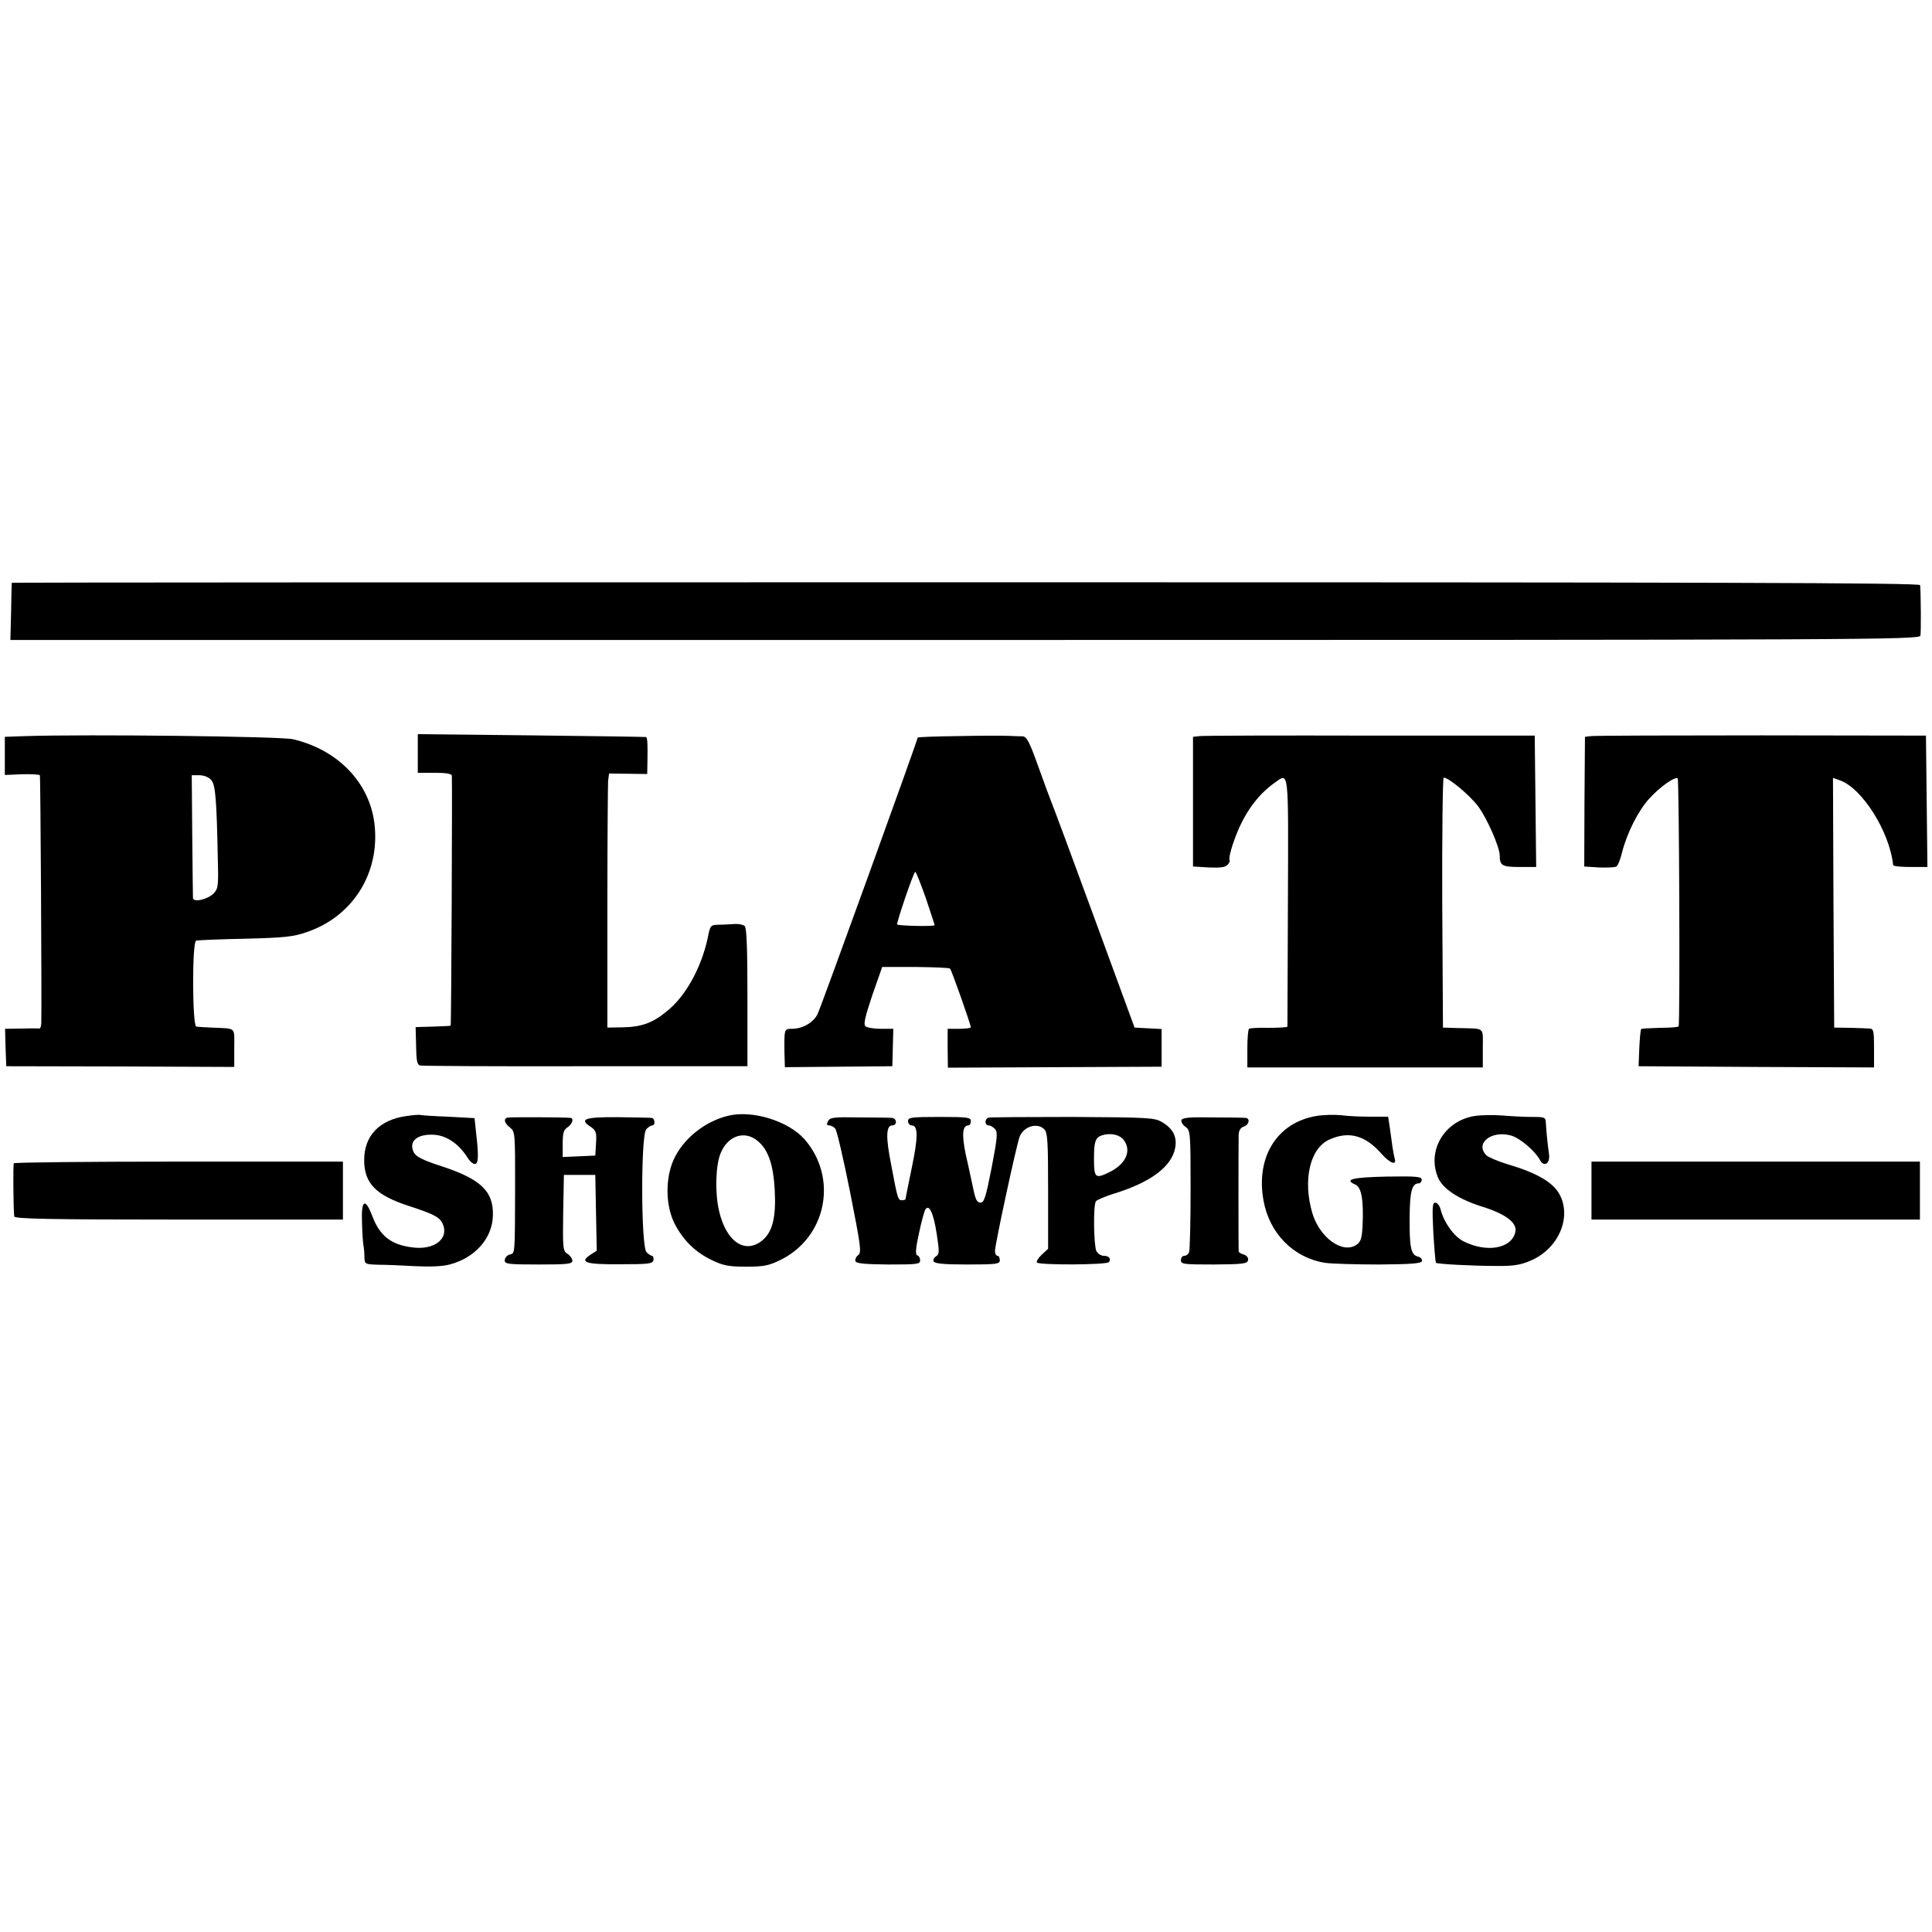
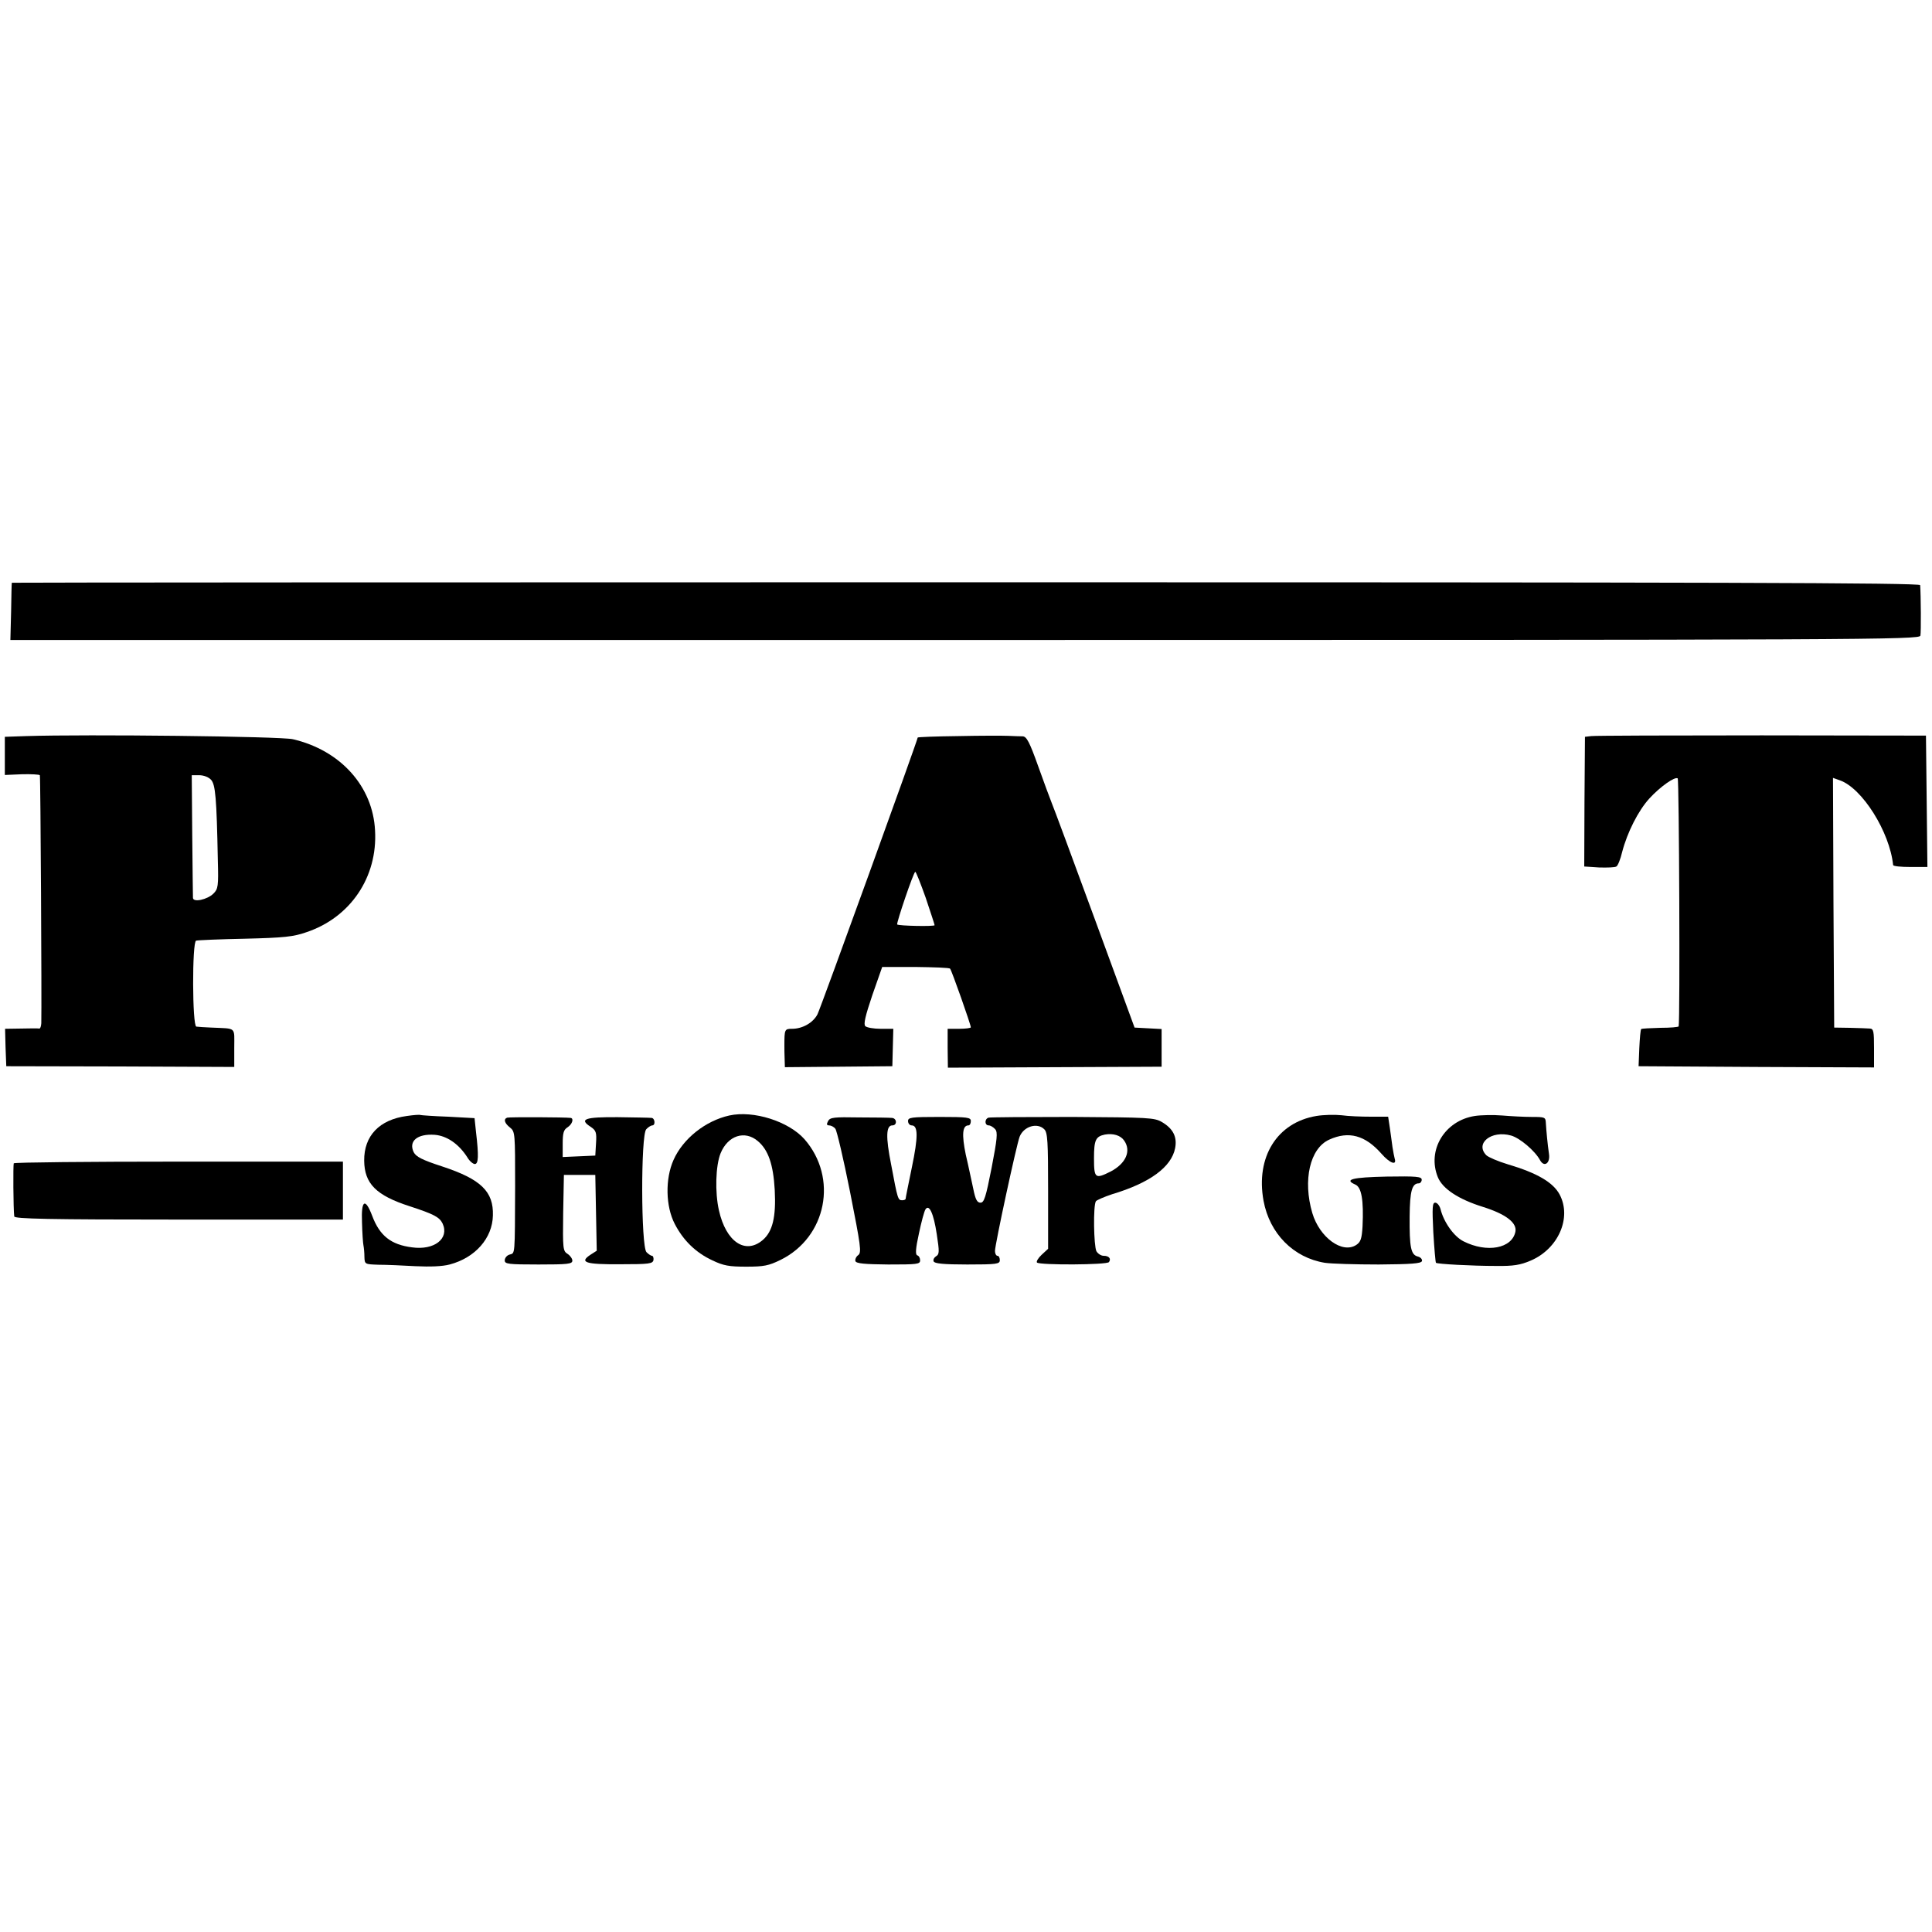
<svg xmlns="http://www.w3.org/2000/svg" version="1.0" width="800pt" height="800pt" viewBox="0 0 800 800" preserveAspectRatio="xMidYMid meet">
  <g transform="translate(0,800) scale(0.1,-0.1)" fill="#000000" stroke="none">
    <path d="M49 5587 c-1 -1 -2 -55 -3 -119 l-3 -118 3952 0 c3756 0 3953 1 3957 18 3 14 2 168 -1 209 -1 10 -851 12 -3951 12 -2172 0 -3951 -1 -3951 -2z" />
    <path d="M108 4952 l-88 -3 0 -79 0 -79 71 3 c38 1 72 -1 74 -4 3 -5 8 -947 6 -1027 -1 -13 -4 -22 -8 -22 -5 1 -38 1 -75 0 l-67 -1 2 -77 3 -78 472 -1 472 -2 0 79 c0 89 11 79 -95 84 -27 1 -55 3 -62 4 -17 2 -18 350 -1 356 7 2 99 6 203 8 161 4 200 8 254 27 182 61 295 228 284 421 -9 183 -143 332 -340 378 -49 12 -858 21 -1105 13z m766 -181 c18 -20 23 -74 28 -333 3 -108 1 -119 -18 -138 -25 -25 -84 -38 -85 -18 0 7 -2 124 -3 261 l-2 247 31 0 c19 0 39 -8 49 -19z" />
-     <path d="M1730 4880 l0 -80 70 0 c49 0 70 -4 71 -12 2 -30 -2 -1033 -5 -1035 -1 -1 -34 -3 -74 -4 l-71 -2 2 -78 c1 -61 4 -78 17 -81 8 -2 316 -4 685 -3 l670 0 0 284 c0 196 -3 288 -11 296 -6 6 -24 10 -40 9 -16 -1 -46 -3 -66 -3 -36 -1 -37 -2 -47 -53 -27 -126 -93 -246 -173 -308 -58 -47 -104 -63 -183 -64 l-60 -1 0 495 c0 272 2 509 3 526 l4 31 79 -1 79 -1 1 60 c1 59 0 87 -5 93 -2 1 -215 4 -475 7 l-471 5 0 -80z" />
    <path d="M3968 4952 c-93 -1 -168 -4 -168 -6 0 -10 -402 -1121 -415 -1146 -18 -35 -62 -60 -105 -60 -31 0 -32 -2 -32 -70 0 -11 0 -36 1 -55 l1 -34 223 2 222 2 2 78 2 77 -53 0 c-28 0 -57 5 -63 11 -8 8 0 42 29 128 l41 117 137 0 c76 -1 141 -3 144 -7 6 -5 86 -232 86 -243 0 -3 -22 -6 -48 -6 l-48 0 0 -80 1 -81 443 2 442 2 0 78 0 78 -56 3 -56 3 -165 450 c-91 248 -171 464 -178 480 -7 17 -32 85 -56 152 -36 101 -48 123 -64 124 -11 0 -38 1 -60 2 -22 1 -115 1 -207 -1z m-135 -669 c20 -60 37 -111 37 -114 0 -6 -149 -3 -155 3 -4 5 68 218 75 218 3 0 22 -48 43 -107z" />
-     <path d="M4968 4952 l-28 -3 0 -269 0 -268 66 -4 c48 -2 69 1 77 11 7 8 11 16 9 18 -7 7 11 70 36 128 36 83 86 148 149 193 61 43 58 70 56 -490 -1 -282 -2 -516 -2 -519 -1 -3 -35 -5 -77 -5 -42 1 -79 -1 -82 -4 -4 -3 -7 -40 -7 -83 l0 -77 488 0 487 0 0 80 c0 90 12 80 -105 83 l-60 2 -3 518 c-1 284 2 517 6 517 21 0 107 -72 142 -118 37 -49 90 -170 90 -204 0 -42 10 -48 82 -48 l69 0 -3 272 -3 272 -680 0 c-374 1 -692 0 -707 -2z" />
    <path d="M6589 4952 l-26 -3 -2 -269 -1 -268 61 -4 c34 -1 66 0 72 4 6 3 17 30 24 60 21 81 67 172 113 222 45 49 105 91 117 83 6 -4 10 -997 4 -1027 -1 -3 -35 -6 -76 -6 -41 -1 -77 -3 -79 -5 -3 -2 -6 -38 -8 -79 l-3 -75 488 -3 487 -2 0 80 c0 69 -2 80 -17 81 -10 1 -47 2 -83 3 l-65 1 -3 517 -2 517 28 -10 c93 -32 207 -214 221 -351 1 -5 33 -8 71 -8 l71 0 -3 272 -3 272 -680 1 c-374 0 -692 -1 -706 -3z" />
    <path d="M1685 3379 c-114 -15 -178 -82 -177 -185 1 -95 49 -144 189 -189 101 -33 123 -45 136 -72 28 -62 -35 -111 -127 -98 -87 11 -134 48 -165 131 -29 76 -46 65 -42 -28 1 -43 4 -86 6 -95 2 -10 4 -31 4 -48 1 -30 2 -30 58 -32 32 0 101 -3 153 -6 61 -3 112 -1 142 7 106 28 177 109 179 203 3 99 -49 150 -210 203 -83 27 -108 40 -118 59 -22 46 15 77 87 72 50 -4 99 -37 135 -93 9 -16 24 -28 31 -28 15 0 17 32 5 133 l-6 57 -109 6 c-60 2 -112 6 -115 7 -3 2 -29 0 -56 -4z" />
    <path d="M3020 3381 c-99 -22 -192 -96 -231 -184 -35 -78 -33 -192 5 -265 35 -68 87 -119 156 -151 46 -22 69 -26 140 -26 73 0 93 4 142 28 191 94 239 340 99 500 -66 74 -211 120 -311 98z m118 -106 c43 -36 64 -96 70 -202 6 -113 -9 -173 -50 -208 -72 -61 -152 -7 -181 123 -17 74 -14 186 7 237 30 73 100 96 154 50z" />
    <path d="M5451 3379 c-163 -27 -252 -170 -219 -351 25 -136 124 -236 254 -257 27 -4 127 -7 223 -7 135 1 175 4 179 14 2 7 -5 16 -17 19 -29 7 -35 38 -34 166 1 106 10 137 38 137 6 0 12 7 12 15 0 13 -21 15 -145 13 -143 -3 -178 -12 -130 -33 26 -11 35 -65 30 -173 -3 -52 -8 -65 -26 -77 -58 -38 -152 31 -182 132 -40 136 -10 268 70 304 81 37 149 18 216 -58 35 -40 65 -51 55 -20 -2 7 -6 28 -9 47 -2 19 -8 55 -11 80 l-7 46 -71 0 c-40 0 -94 2 -122 6 -27 3 -75 2 -104 -3z" />
    <path d="M6107 3379 c-125 -19 -199 -142 -153 -254 20 -48 86 -91 185 -122 96 -30 143 -66 136 -103 -14 -70 -118 -89 -215 -40 -40 20 -82 80 -95 133 -4 15 -14 27 -22 27 -12 0 -13 -19 -8 -122 4 -68 9 -125 11 -127 5 -5 148 -13 249 -13 72 -1 101 4 143 22 115 49 171 178 120 274 -27 50 -93 89 -215 125 -40 12 -79 29 -88 37 -49 49 20 105 102 82 36 -10 99 -63 120 -102 17 -31 43 -13 37 26 -6 41 -11 95 -13 128 -1 24 -4 25 -58 25 -32 0 -87 3 -123 6 -36 3 -87 2 -113 -2z" />
    <path d="M2100 3372 c-16 -6 -11 -23 12 -41 21 -17 21 -24 21 -242 -1 -295 0 -277 -23 -284 -11 -3 -20 -14 -20 -24 0 -15 14 -17 140 -17 121 0 140 2 140 16 0 8 -9 21 -20 28 -19 12 -20 21 -18 170 l3 157 65 0 65 0 3 -157 3 -157 -25 -16 c-49 -32 -23 -41 121 -40 122 0 136 2 139 18 1 9 -2 17 -6 17 -5 0 -15 7 -23 15 -23 23 -24 486 -1 509 8 9 20 16 25 16 14 0 11 30 -3 31 -7 1 -70 2 -140 3 -136 1 -162 -8 -112 -40 22 -15 25 -23 22 -68 l-3 -51 -67 -3 -68 -3 0 55 c0 45 4 58 20 68 20 13 27 37 13 39 -22 3 -254 4 -263 1z" />
    <path d="M3429 3358 c-7 -13 -6 -18 4 -18 8 0 20 -6 26 -14 6 -7 34 -126 61 -262 44 -223 48 -250 34 -261 -9 -6 -14 -18 -12 -25 4 -10 37 -13 136 -14 119 0 132 1 132 17 0 10 -5 19 -12 21 -8 3 -7 27 7 90 10 48 22 92 27 100 15 24 34 -16 47 -103 11 -72 11 -83 -3 -91 -8 -5 -13 -14 -10 -21 3 -9 40 -13 139 -13 123 0 135 2 135 18 0 10 -4 18 -10 18 -5 0 -10 9 -10 20 0 27 89 439 102 473 17 43 73 60 102 31 14 -13 16 -51 16 -255 l0 -240 -27 -25 c-14 -13 -23 -28 -19 -32 12 -11 290 -10 298 2 10 14 0 26 -22 26 -11 0 -24 9 -30 19 -11 22 -14 190 -2 207 4 5 34 18 67 29 157 47 246 113 261 191 9 47 -9 81 -55 108 -31 18 -55 19 -370 21 -185 0 -342 -1 -348 -3 -17 -6 -16 -32 1 -32 7 0 19 -7 27 -16 11 -13 8 -40 -15 -160 -24 -122 -31 -144 -46 -144 -14 0 -21 13 -30 58 -7 31 -20 95 -31 141 -17 83 -14 121 11 121 6 0 10 8 10 18 0 15 -13 17 -130 17 -117 0 -130 -2 -130 -17 0 -10 7 -18 15 -18 27 0 27 -48 1 -173 -14 -68 -26 -127 -26 -131 0 -3 -6 -6 -14 -6 -18 0 -19 4 -46 148 -23 115 -21 162 5 162 21 0 19 30 -2 31 -10 1 -71 2 -136 2 -104 2 -120 0 -128 -15z m1226 -81 c30 -43 7 -95 -56 -128 -64 -32 -69 -29 -69 55 0 76 7 90 45 98 34 6 65 -3 80 -25z" />
-     <path d="M4892 3362 c-2 -7 5 -20 17 -28 20 -15 21 -21 21 -259 0 -134 -3 -250 -6 -259 -3 -9 -12 -16 -20 -16 -8 0 -14 -8 -14 -18 0 -17 11 -18 137 -18 120 1 138 3 141 18 2 9 -5 19 -17 23 -12 3 -21 9 -22 13 -1 11 -1 453 0 484 1 17 8 29 21 33 22 7 28 34 8 36 -7 1 -69 2 -137 2 -94 2 -125 -1 -129 -11z" />
    <path d="M57 3183 c-3 -7 -2 -187 2 -220 1 -10 144 -13 681 -13 l680 0 0 120 0 120 -679 0 c-374 0 -681 -3 -684 -7z" />
-     <path d="M6590 3070 l0 -120 680 0 680 0 0 120 0 120 -680 0 -680 0 0 -120z" />
+     <path d="M6590 3070 z" />
  </g>
</svg>